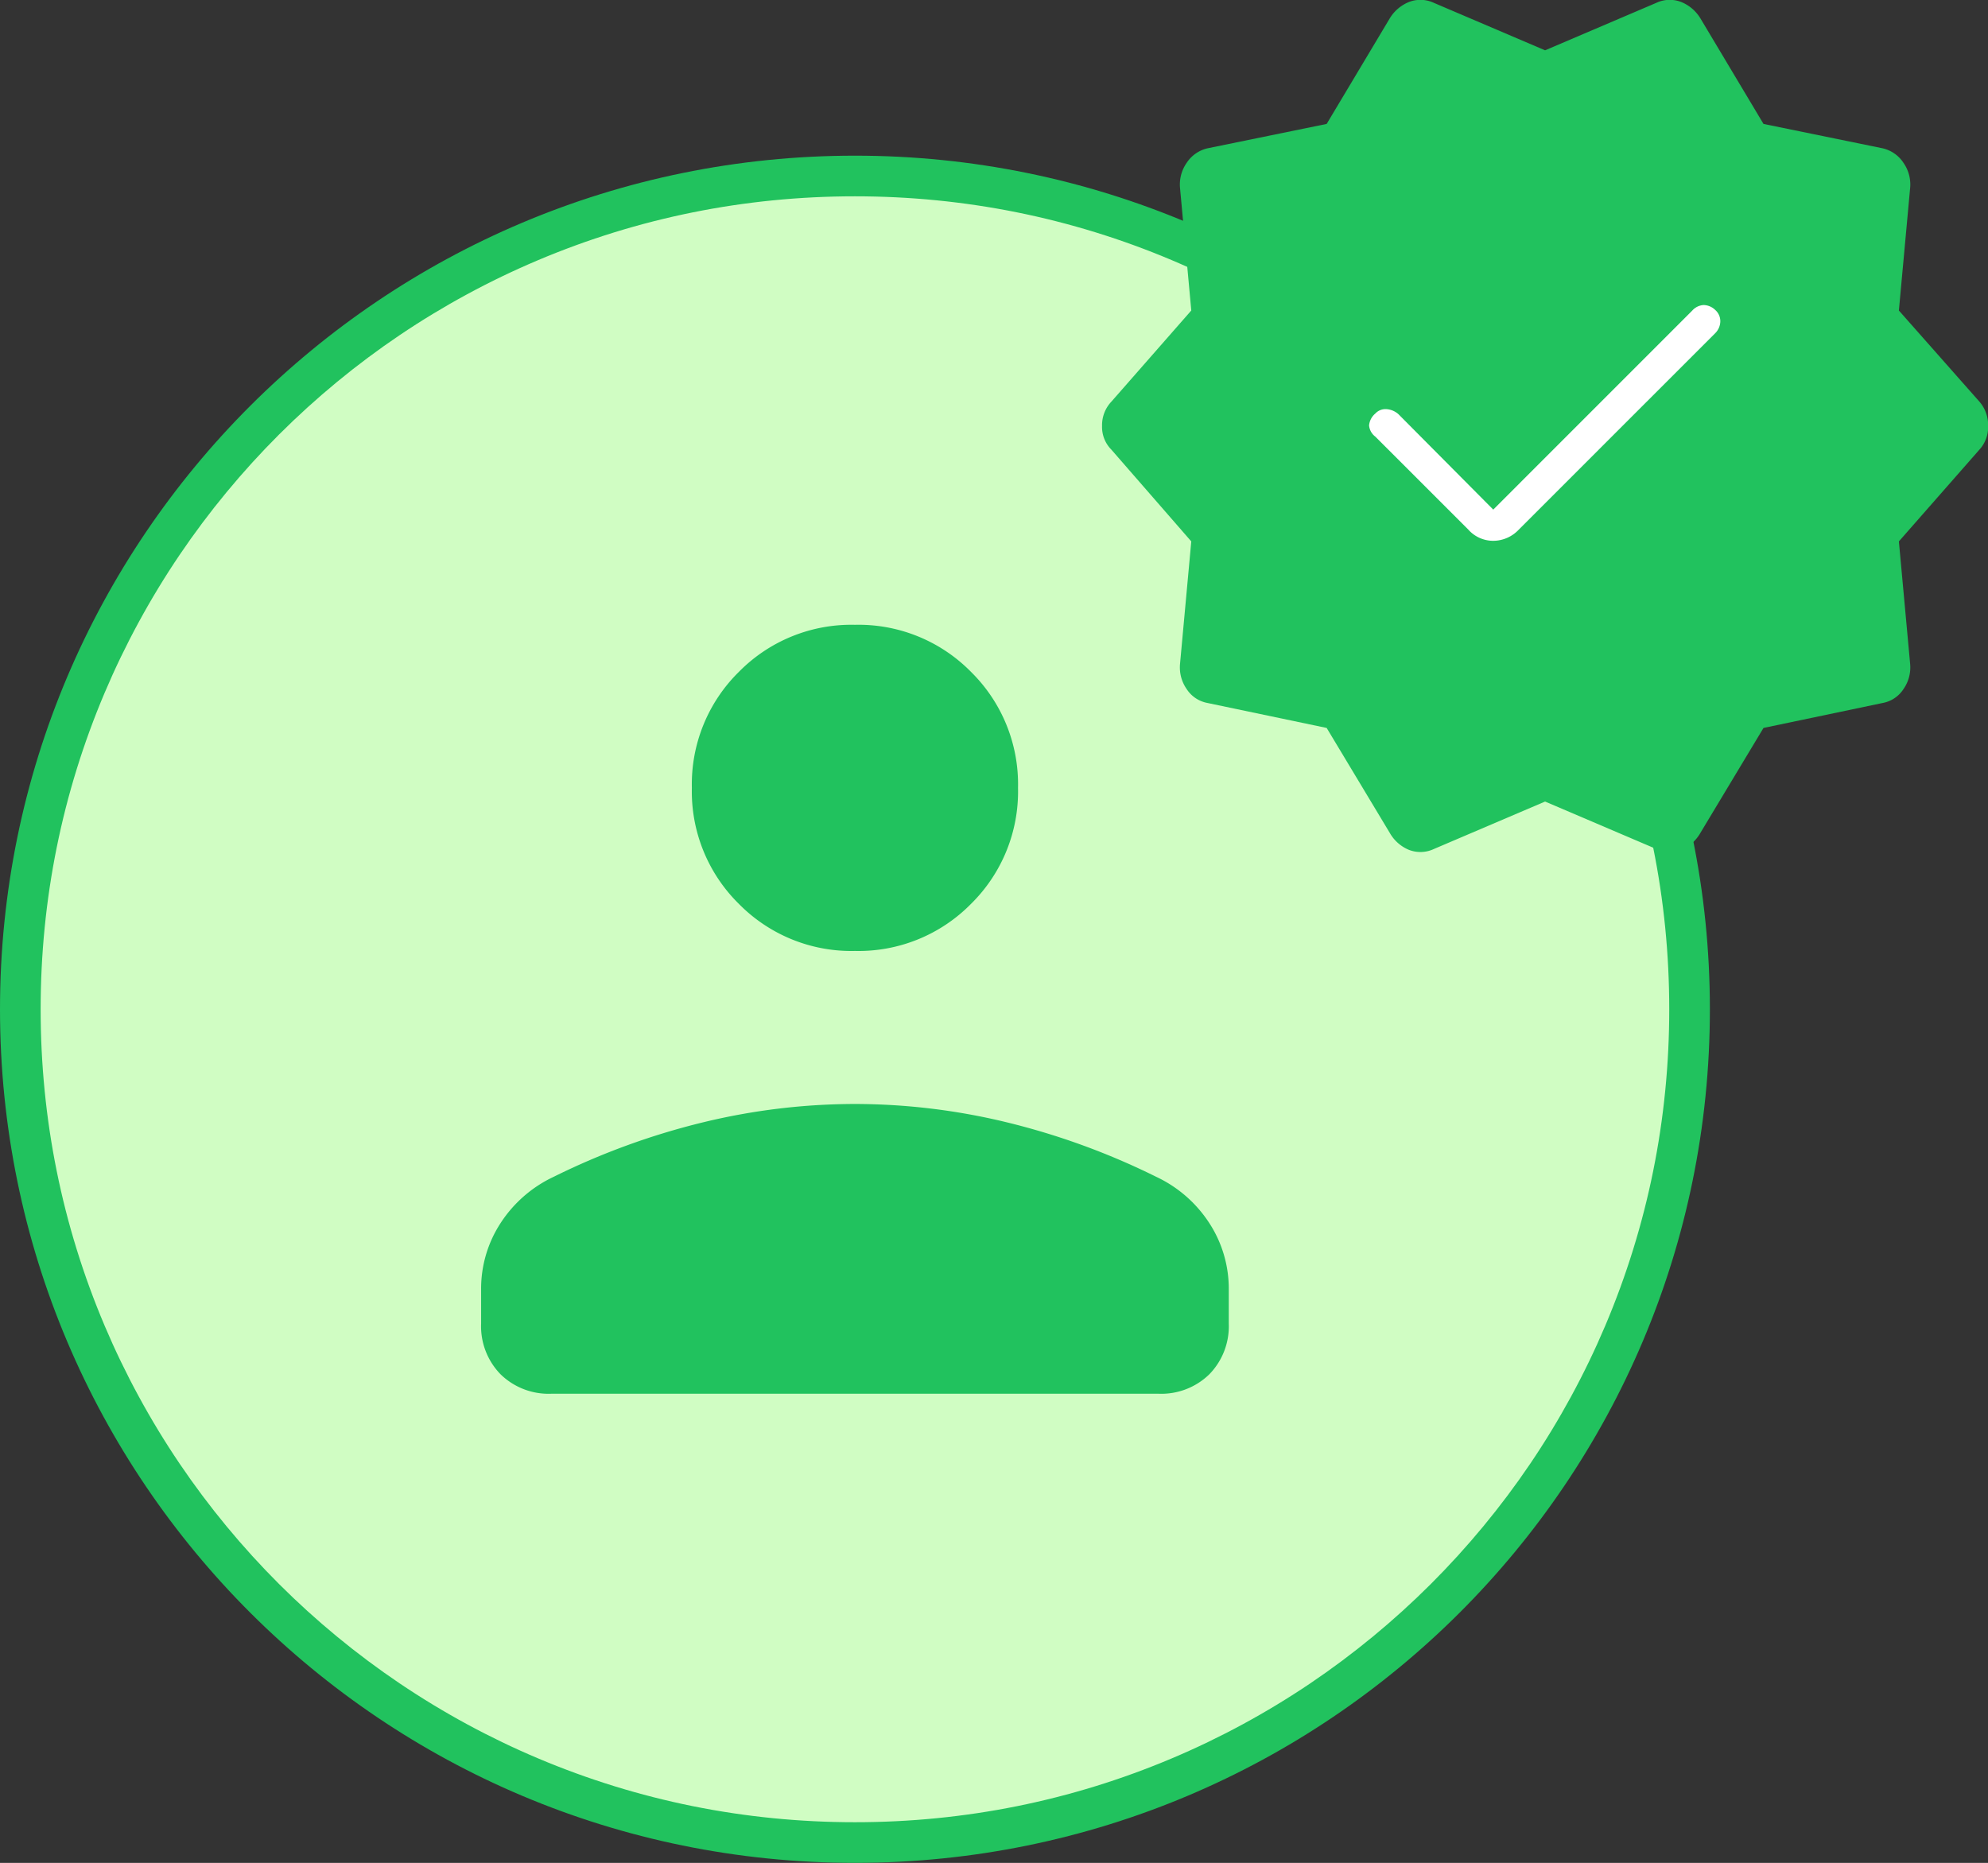
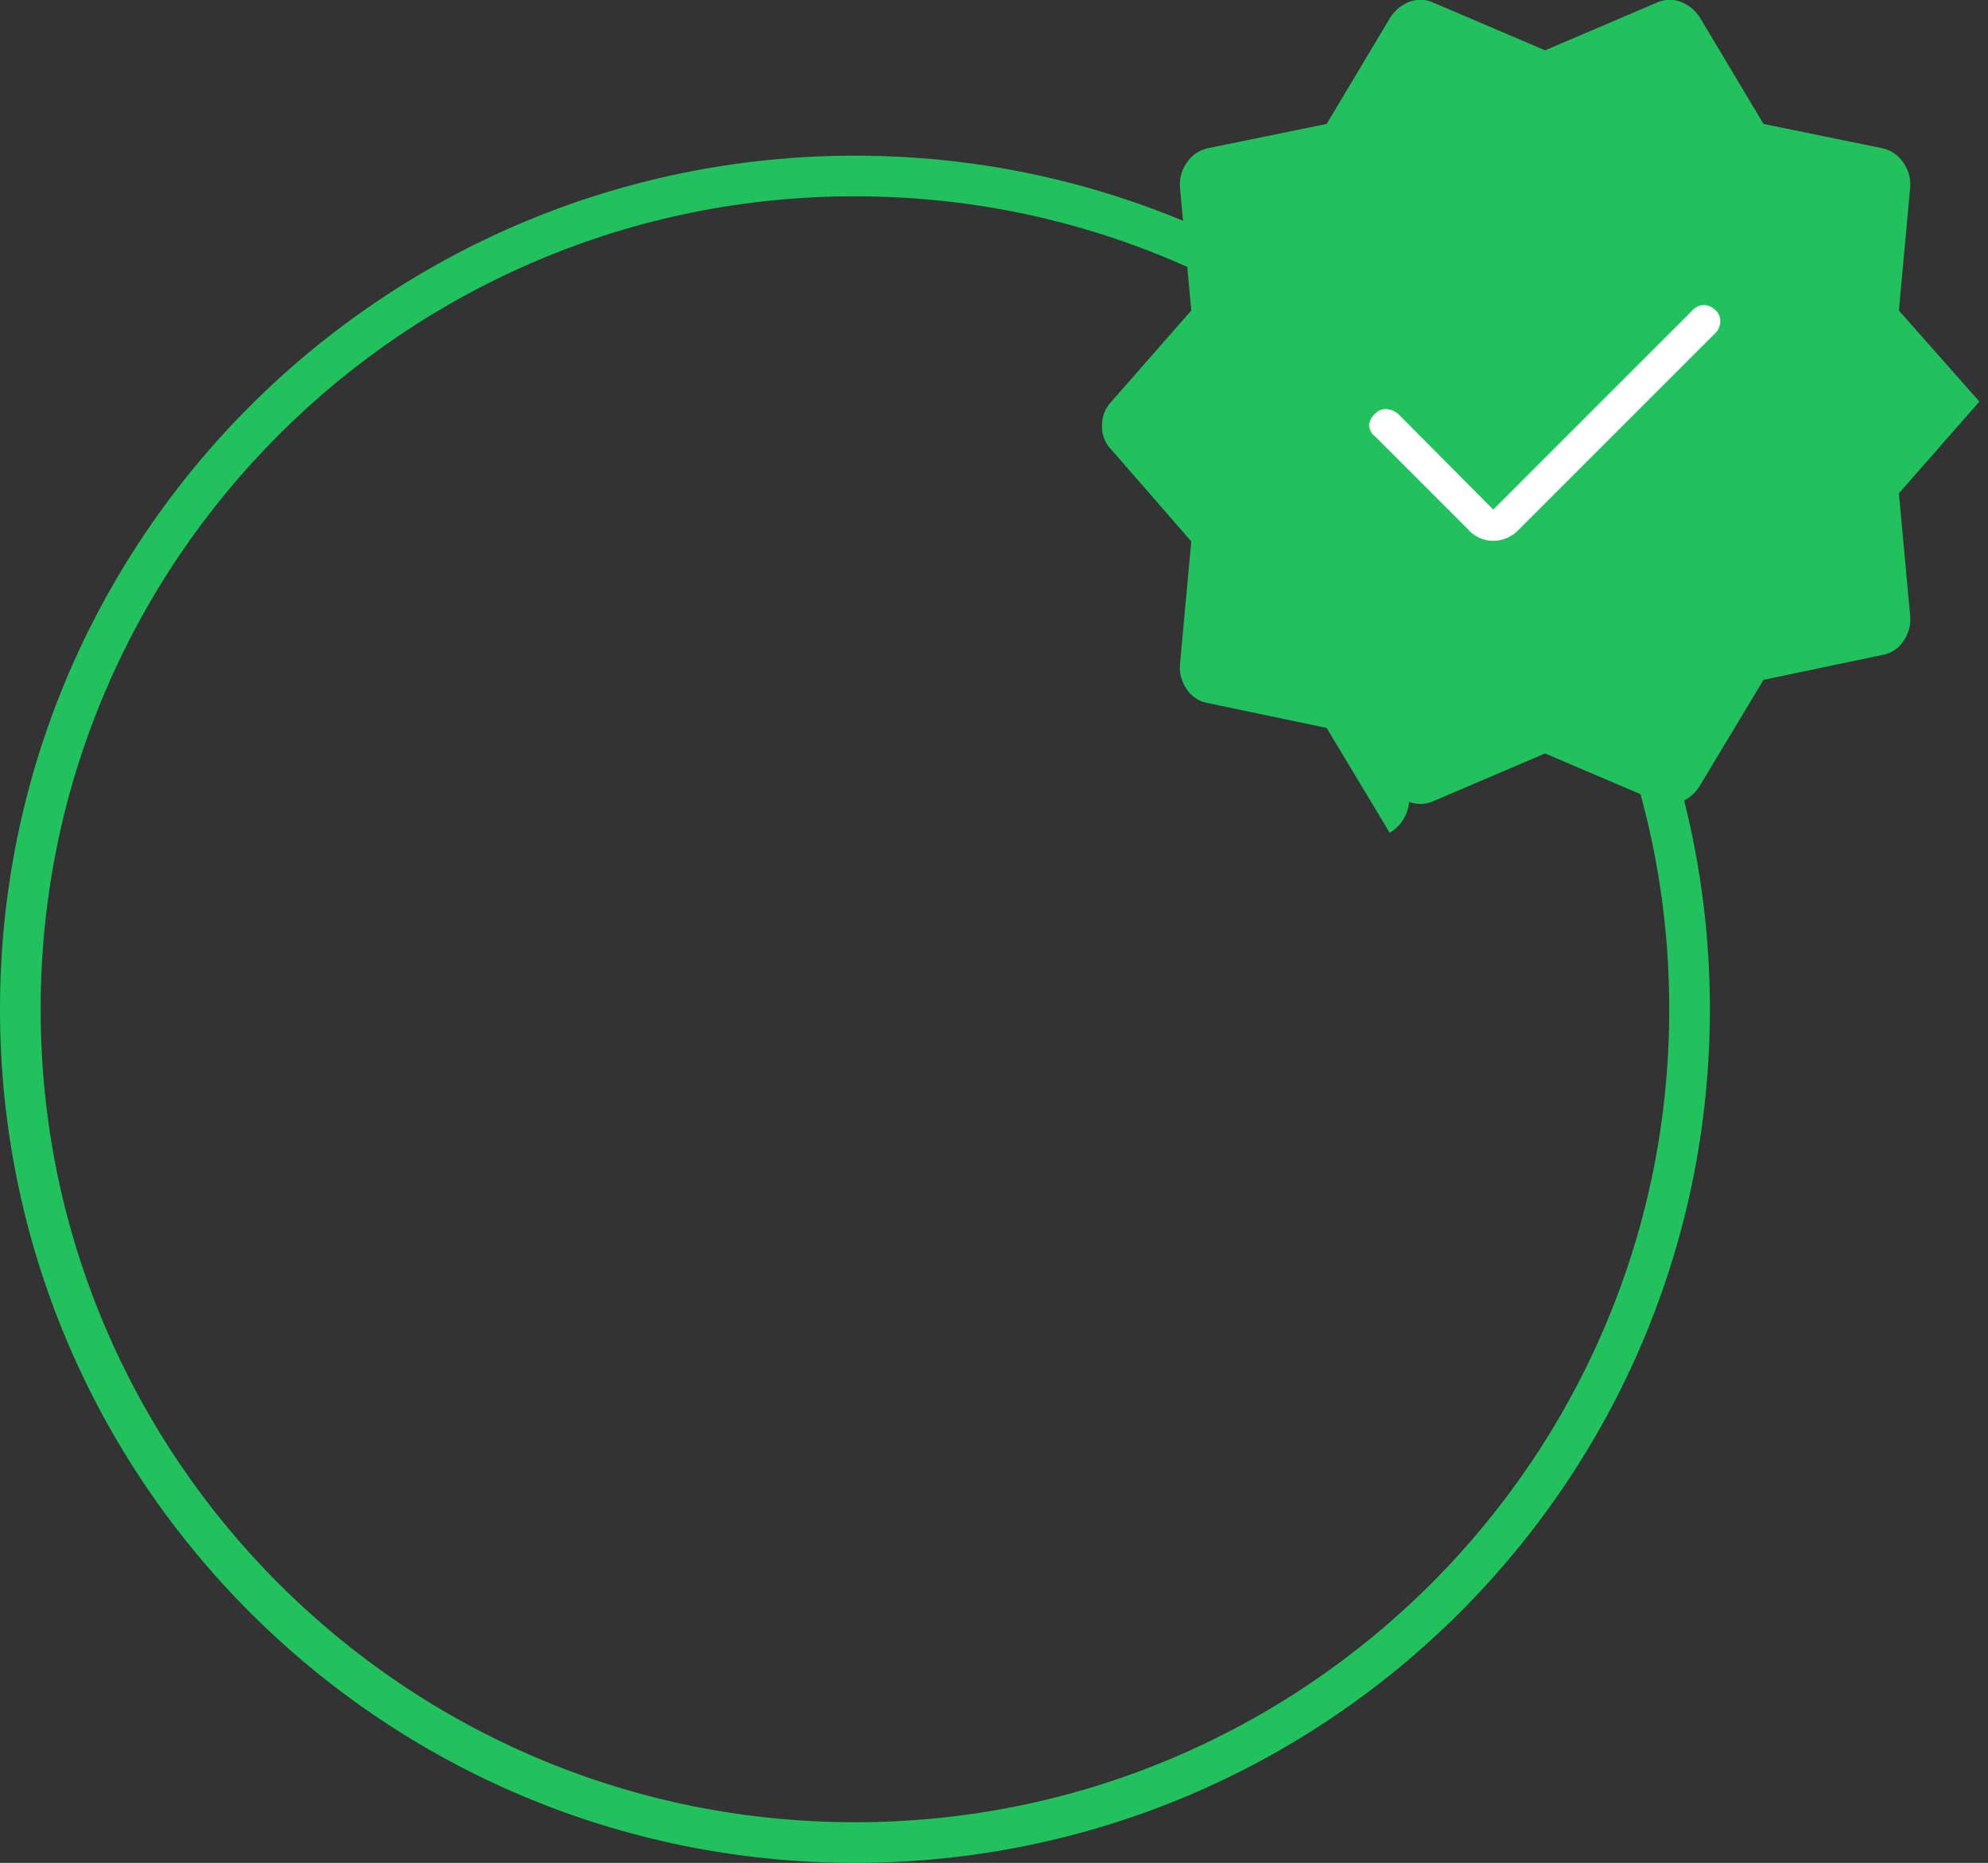
<svg xmlns="http://www.w3.org/2000/svg" width="146.722" height="137.499" viewBox="0 0 146.722 137.499">
  <rect x="0" y="0" width="146.722" height="137.499" fill="#333333" stroke="none" />
  <g id="icone_verde_1" data-name="icone verde 1" transform="translate(0 0)">
    <g id="Grupo_78" data-name="Grupo 78" transform="translate(-231.728 -912)">
      <g id="Grupo_77" data-name="Grupo 77" transform="translate(231.728 923.49)">
        <g id="Caminho_1" data-name="Caminho 1" fill="#d0fdc3" stroke-linecap="round">
-           <path d="M 63.098 124.508 C 54.781 124.508 46.714 122.882 39.121 119.675 C 35.471 118.134 31.951 116.226 28.658 114.005 C 25.396 111.804 22.329 109.277 19.541 106.493 C 16.753 103.71 14.222 100.647 12.019 97.39 C 9.794 94.102 7.883 90.587 6.34 86.943 C 3.128 79.362 1.5 71.307 1.5 63.004 C 1.5 54.701 3.128 46.646 6.34 39.065 C 7.883 35.421 9.794 31.906 12.019 28.618 C 14.222 25.361 16.753 22.299 19.541 19.515 C 22.329 16.731 25.396 14.204 28.658 12.004 C 31.951 9.782 35.471 7.874 39.121 6.333 C 46.714 3.126 54.781 1.5 63.098 1.5 C 71.415 1.5 79.482 3.126 87.075 6.333 C 90.725 7.874 94.245 9.782 97.538 12.004 C 100.8 14.204 103.867 16.731 106.655 19.515 C 109.443 22.299 111.974 25.361 114.177 28.618 C 116.402 31.906 118.313 35.421 119.856 39.065 C 123.068 46.646 124.696 54.701 124.696 63.004 C 124.696 71.307 123.068 79.362 119.856 86.943 C 118.313 90.587 116.402 94.102 114.177 97.39 C 111.974 100.647 109.443 103.71 106.655 106.493 C 103.867 109.277 100.8 111.804 97.538 114.005 C 94.245 116.226 90.725 118.134 87.075 119.675 C 79.482 122.882 71.415 124.508 63.098 124.508 Z" stroke="none" />
          <path d="M 63.098 3 C 54.983 3 47.112 4.586 39.705 7.715 C 36.144 9.219 32.71 11.08 29.497 13.247 C 26.314 15.394 23.321 17.86 20.601 20.576 C 17.881 23.292 15.411 26.281 13.261 29.459 C 11.091 32.667 9.227 36.095 7.721 39.65 C 4.588 47.045 3 54.903 3 63.004 C 3 71.105 4.588 78.963 7.721 86.358 C 9.227 89.913 11.091 93.342 13.261 96.549 C 15.411 99.727 17.881 102.716 20.601 105.432 C 23.321 108.148 26.314 110.614 29.497 112.761 C 32.71 114.928 36.144 116.79 39.705 118.293 C 47.112 121.422 54.983 123.008 63.098 123.008 C 71.213 123.008 79.084 121.422 86.491 118.293 C 90.052 116.79 93.486 114.928 96.699 112.761 C 99.882 110.614 102.875 108.148 105.595 105.432 C 108.315 102.716 110.785 99.727 112.935 96.549 C 115.105 93.342 116.969 89.913 118.475 86.358 C 121.608 78.963 123.196 71.105 123.196 63.004 C 123.196 54.903 121.608 47.045 118.475 39.65 C 116.969 36.095 115.105 32.667 112.935 29.459 C 110.785 26.281 108.315 23.292 105.595 20.576 C 102.875 17.86 99.882 15.394 96.699 13.247 C 93.486 11.08 90.052 9.219 86.491 7.715 C 79.084 4.586 71.213 3 63.098 3 M 63.098 -7.62939453125e-06 C 97.946 -7.62939453125e-06 126.196 28.208 126.196 63.004 C 126.196 97.8 97.946 126.008 63.098 126.008 C 28.25 126.008 -7.62939453125e-06 97.8 -7.62939453125e-06 63.004 C -7.62939453125e-06 28.208 28.25 -7.62939453125e-06 63.098 -7.62939453125e-06 Z" stroke="none" fill="#21c25e" />
        </g>
-         <path id="person_24dp_FILL1_wght100_GRAD200_opsz24" d="M209.59-759.928a11.636,11.636,0,0,1-8.564-3.472,11.636,11.636,0,0,1-3.472-8.564,11.636,11.636,0,0,1,3.472-8.564A11.636,11.636,0,0,1,209.59-784a11.636,11.636,0,0,1,8.564,3.472,11.636,11.636,0,0,1,3.472,8.564,11.636,11.636,0,0,1-3.472,8.564A11.636,11.636,0,0,1,209.59-759.928ZM182-732.431v-2.5a8.859,8.859,0,0,1,1.435-4.907,9.457,9.457,0,0,1,3.935-3.426,53.1,53.1,0,0,1,11.064-4.027,47.724,47.724,0,0,1,11.156-1.342,47.724,47.724,0,0,1,11.156,1.342,53.1,53.1,0,0,1,11.064,4.027,9.457,9.457,0,0,1,3.935,3.426,8.859,8.859,0,0,1,1.435,4.907v2.5a5.071,5.071,0,0,1-1.435,3.75,5.071,5.071,0,0,1-3.75,1.435H187.185a5.071,5.071,0,0,1-3.75-1.435A5.071,5.071,0,0,1,182-732.431Z" transform="translate(-146.492 818.627)" fill="#21c25e" />
      </g>
      <g id="Grupo_76" data-name="Grupo 76" transform="translate(313.066 912)">
        <ellipse id="Elipse_2" data-name="Elipse 2" cx="17.793" cy="16.693" rx="17.793" ry="16.693" transform="translate(14.741 14.608)" fill="#fff" />
-         <path id="new_releases_24dp_FILL1_wght100_GRAD-25_opsz24" d="M153.87-783.84l-7-7.045a1.477,1.477,0,0,0-.852-.368,1.021,1.021,0,0,0-.852.322,1.294,1.294,0,0,0-.46.875,1.153,1.153,0,0,0,.46.829l6.861,6.861a2.454,2.454,0,0,0,1.842.829,2.6,2.6,0,0,0,1.888-.829l14.5-14.5a1.272,1.272,0,0,0,.368-.806,1.1,1.1,0,0,0-.368-.9,1.278,1.278,0,0,0-.852-.368,1.213,1.213,0,0,0-.852.414Zm-7.644,23.851-4.651-7.736-8.795-1.842a2.331,2.331,0,0,1-1.543-1.036,2.788,2.788,0,0,1-.483-1.865l.829-9.025-5.894-6.769a2.371,2.371,0,0,1-.691-1.75,2.529,2.529,0,0,1,.691-1.8l5.894-6.723-.829-9.025a2.788,2.788,0,0,1,.483-1.865,2.511,2.511,0,0,1,1.543-1.082l8.795-1.8,4.651-7.782a2.955,2.955,0,0,1,1.427-1.22,2.34,2.34,0,0,1,1.842.069l8.2,3.5,8.2-3.5a2.34,2.34,0,0,1,1.842-.069,2.955,2.955,0,0,1,1.427,1.22l4.651,7.782,8.795,1.8a2.512,2.512,0,0,1,1.543,1.082,2.788,2.788,0,0,1,.483,1.865l-.829,9.025,5.94,6.723a2.632,2.632,0,0,1,.645,1.8,2.464,2.464,0,0,1-.645,1.75l-5.94,6.769.829,9.025a2.788,2.788,0,0,1-.483,1.865,2.331,2.331,0,0,1-1.543,1.036l-8.795,1.842-4.651,7.736a2.9,2.9,0,0,1-1.427,1.266,2.339,2.339,0,0,1-1.842-.069l-8.2-3.5-8.2,3.5a2.34,2.34,0,0,1-1.842.069A2.9,2.9,0,0,1,146.227-759.988Z" transform="translate(-125 821.454)" fill="#21c25e" />
+         <path id="new_releases_24dp_FILL1_wght100_GRAD-25_opsz24" d="M153.87-783.84l-7-7.045a1.477,1.477,0,0,0-.852-.368,1.021,1.021,0,0,0-.852.322,1.294,1.294,0,0,0-.46.875,1.153,1.153,0,0,0,.46.829l6.861,6.861a2.454,2.454,0,0,0,1.842.829,2.6,2.6,0,0,0,1.888-.829l14.5-14.5a1.272,1.272,0,0,0,.368-.806,1.1,1.1,0,0,0-.368-.9,1.278,1.278,0,0,0-.852-.368,1.213,1.213,0,0,0-.852.414Zm-7.644,23.851-4.651-7.736-8.795-1.842a2.331,2.331,0,0,1-1.543-1.036,2.788,2.788,0,0,1-.483-1.865l.829-9.025-5.894-6.769a2.371,2.371,0,0,1-.691-1.75,2.529,2.529,0,0,1,.691-1.8l5.894-6.723-.829-9.025a2.788,2.788,0,0,1,.483-1.865,2.511,2.511,0,0,1,1.543-1.082l8.795-1.8,4.651-7.782a2.955,2.955,0,0,1,1.427-1.22,2.34,2.34,0,0,1,1.842.069l8.2,3.5,8.2-3.5a2.34,2.34,0,0,1,1.842-.069,2.955,2.955,0,0,1,1.427,1.22l4.651,7.782,8.795,1.8a2.512,2.512,0,0,1,1.543,1.082,2.788,2.788,0,0,1,.483,1.865l-.829,9.025,5.94,6.723l-5.94,6.769.829,9.025a2.788,2.788,0,0,1-.483,1.865,2.331,2.331,0,0,1-1.543,1.036l-8.795,1.842-4.651,7.736a2.9,2.9,0,0,1-1.427,1.266,2.339,2.339,0,0,1-1.842-.069l-8.2-3.5-8.2,3.5a2.34,2.34,0,0,1-1.842.069A2.9,2.9,0,0,1,146.227-759.988Z" transform="translate(-125 821.454)" fill="#21c25e" />
      </g>
    </g>
  </g>
</svg>